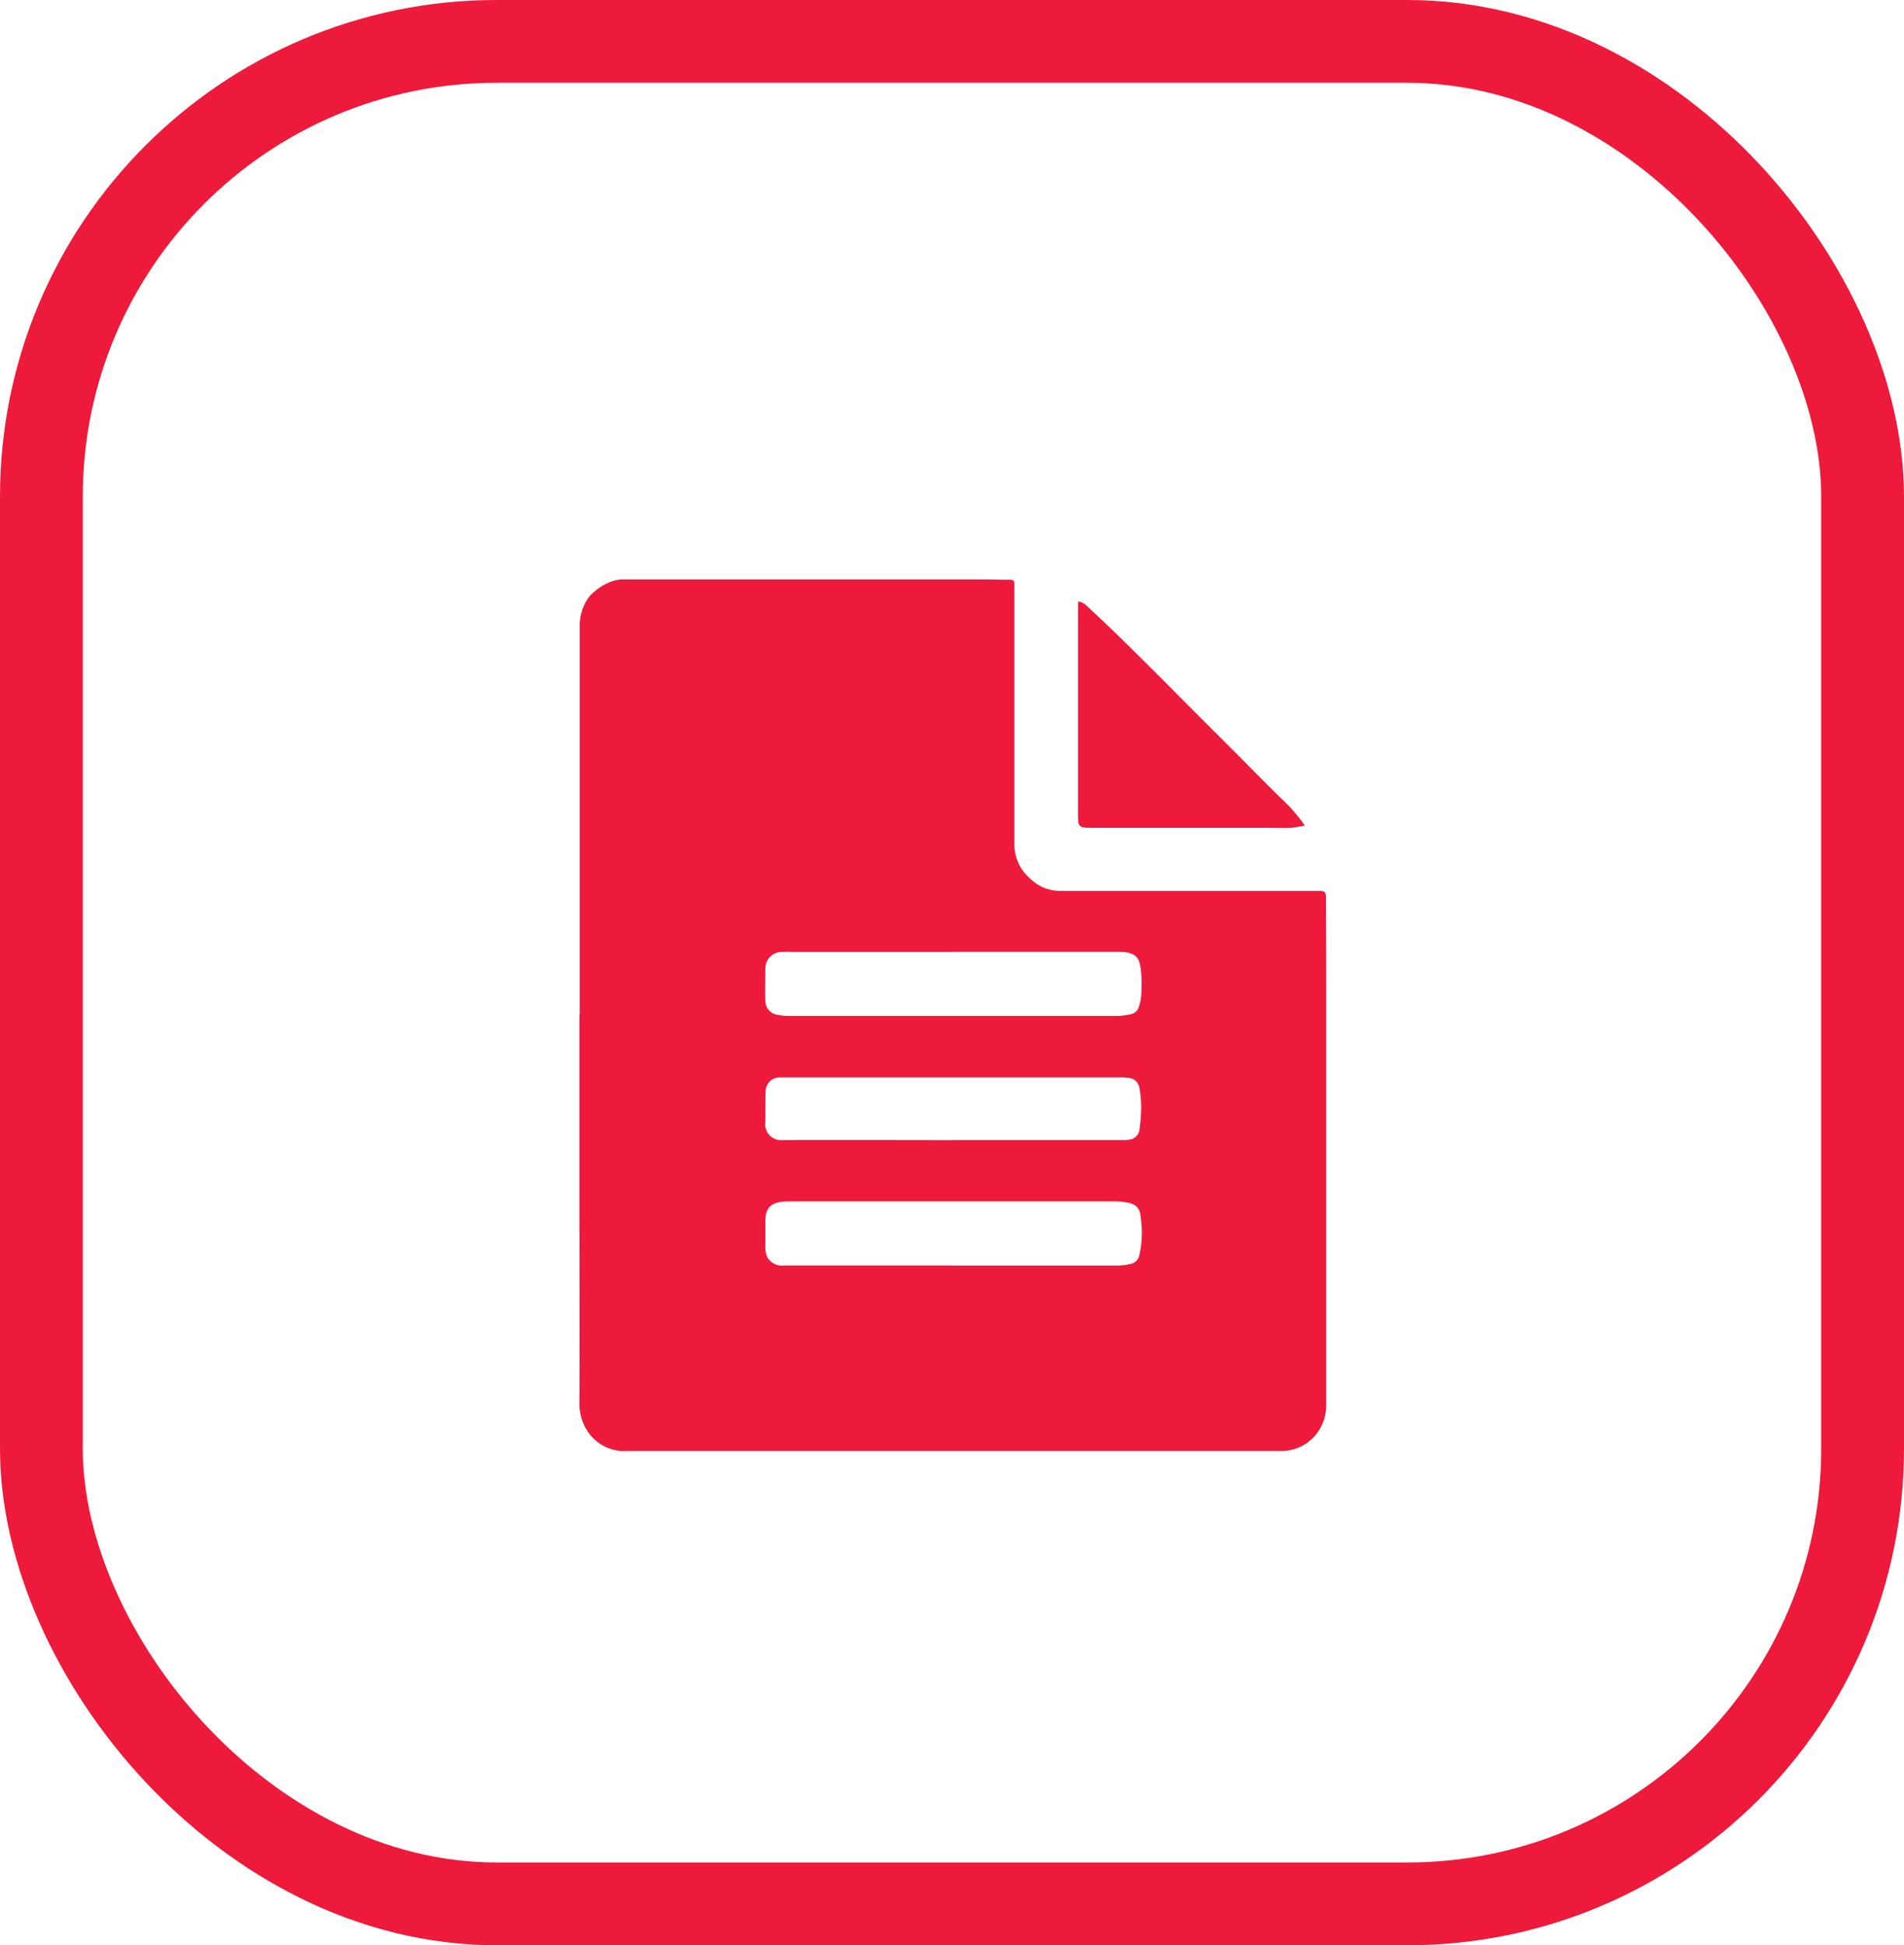
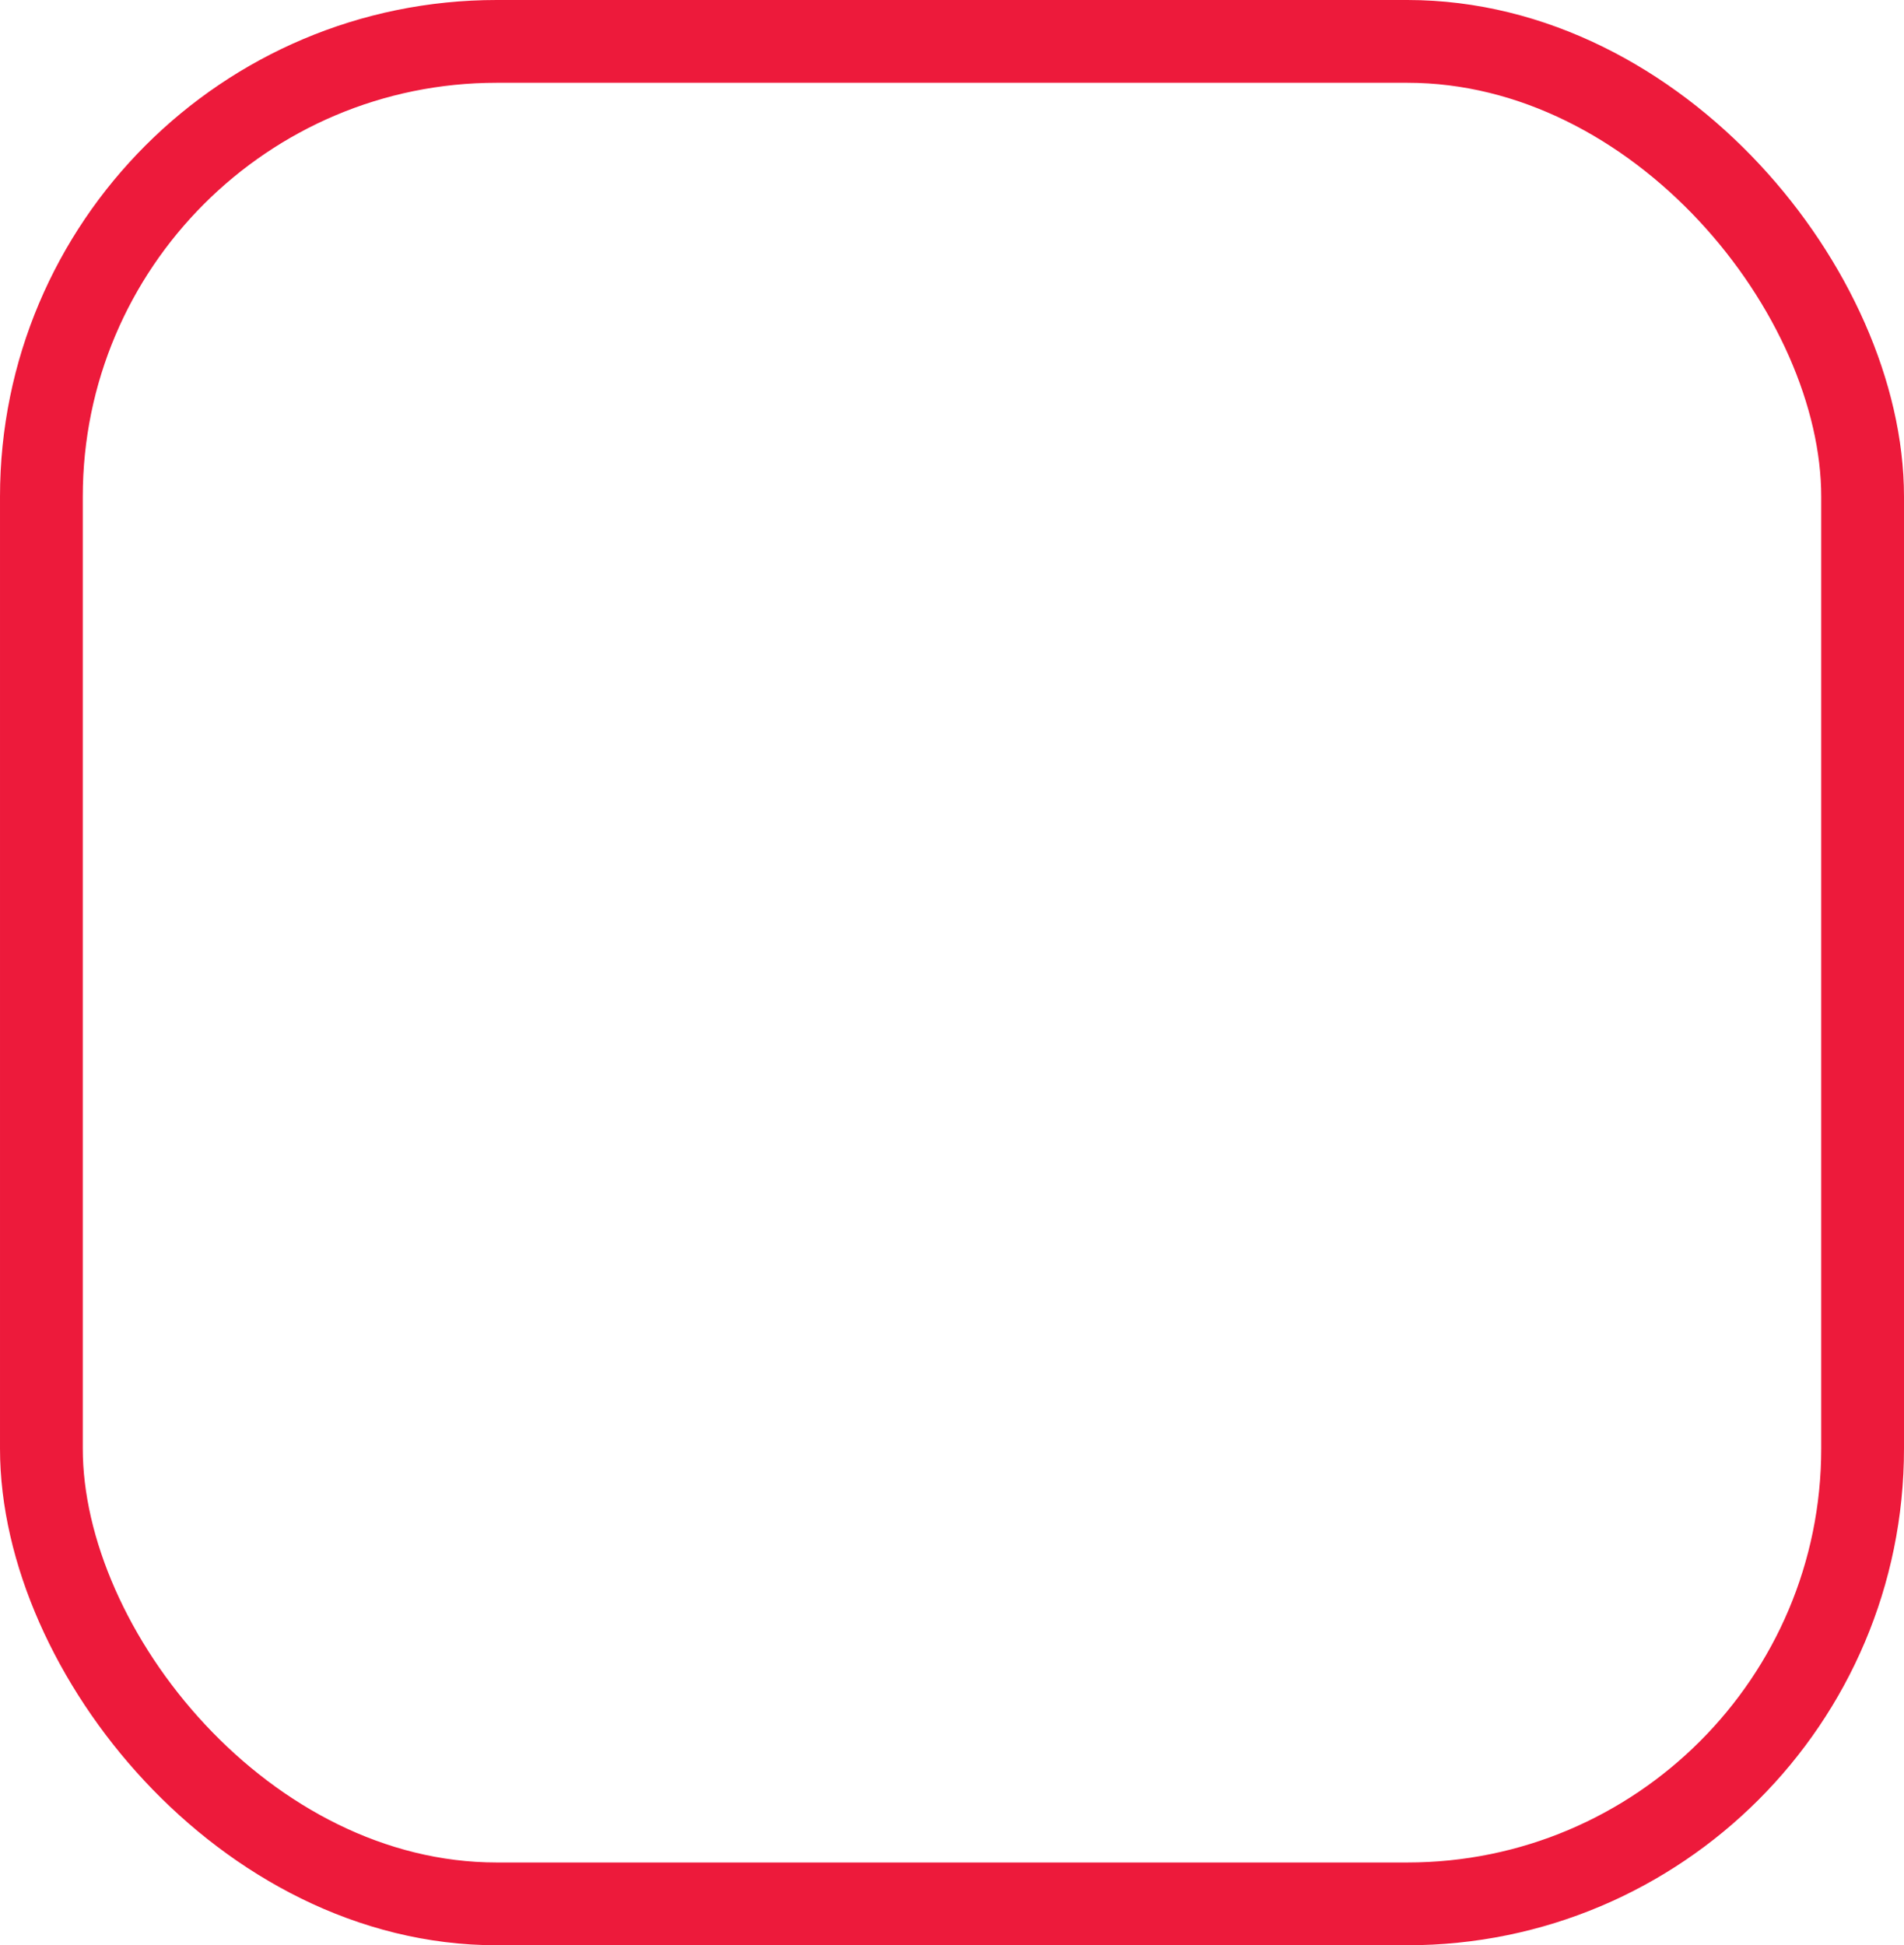
<svg xmlns="http://www.w3.org/2000/svg" width="46" height="47" viewBox="0 0 46 47">
  <defs>
    <clipPath id="clip-path">
-       <rect id="Rectangle_3473" data-name="Rectangle 3473" width="18.043" height="21.056" fill="#ed1a3b" />
-     </clipPath>
+       </clipPath>
  </defs>
  <g id="Group_6781" data-name="Group 6781" transform="translate(342 -3791)">
    <g id="Rectangle_3956" data-name="Rectangle 3956" transform="translate(-342 3791)" fill="none" stroke="#ed1a3b" stroke-width="2">
      <rect width="46" height="47" rx="12" stroke="none" />
      <rect x="1" y="1" width="44" height="45" rx="11" fill="none" />
    </g>
    <g id="Group_6728" data-name="Group 6728" transform="translate(-328 3805)">
      <g id="Group_6761" data-name="Group 6761" clip-path="url(#clip-path)">
-         <path id="Path_9938" data-name="Path 9938" d="M.007,10.512q0-3.965,0-7.931c0-.484,0-.967,0-1.451A1.128,1.128,0,0,1,.265.384,1.418,1.418,0,0,1,.656.1.926.926,0,0,1,1.138,0l8.6,0c.223,0,.446.009.669.007.069,0,.1.026.1.09s0,.144,0,.216q0,1.667,0,3.334,0,1.39,0,2.779a1.1,1.1,0,0,0,.416.831,1.007,1.007,0,0,0,.694.268c.779,0,1.557,0,2.336,0l3.909,0c.143,0,.174.025.174.168q.006,1.149.006,2.3,0,4.969,0,9.938a1.141,1.141,0,0,1-.256.741,1.087,1.087,0,0,1-.892.385H14.061q-6.448,0-12.9,0a1.063,1.063,0,0,1-.991-.518A1.188,1.188,0,0,1,0,19.921C.007,18.2,0,16.48,0,14.76q0-2.124,0-4.248Zm9.011,6.066q1.992,0,3.984,0a1.6,1.6,0,0,0,.316-.039.275.275,0,0,0,.211-.217,2.484,2.484,0,0,0,.032-.906c-.021-.243-.12-.329-.364-.369a1.837,1.837,0,0,0-.3-.02H5.184c-.082,0-.164,0-.245.005-.322.024-.447.16-.448.481,0,.2,0,.4,0,.6a.645.645,0,0,0,.036.239.41.41,0,0,0,.421.224q2.034,0,4.068,0M9.028,9H5.139A2.145,2.145,0,0,0,4.9,9a.4.4,0,0,0-.409.4c0,.254-.008.509,0,.763a.345.345,0,0,0,.308.359,1.769,1.769,0,0,0,.318.025q3.941,0,7.882,0a1.8,1.8,0,0,0,.325-.043.246.246,0,0,0,.188-.169,1.083,1.083,0,0,0,.062-.3,3.571,3.571,0,0,0-.006-.574c-.035-.3-.092-.435-.464-.464-.056,0-.113,0-.169,0H9.028m-.015,4.549h4.124a.856.856,0,0,0,.131-.009.279.279,0,0,0,.263-.242,4.35,4.35,0,0,0,.041-.55,3.037,3.037,0,0,0-.041-.456.287.287,0,0,0-.262-.245,1,1,0,0,0-.178-.013H7.781q-1.46,0-2.919,0a.344.344,0,0,0-.365.349c-.01.254,0,.509-.009.762a.384.384,0,0,0,.409.405c1.372-.007,2.743,0,4.115,0" transform="translate(-0.001 0)" fill="#ed1a3b" />
-         <path id="Path_9939" data-name="Path 9939" d="M109.3,4.838a.525.525,0,0,1,.14.067c.266.246.531.494.791.747.327.319.65.641.974.964s.653.657.98.985c.278.279.559.556.837.835.38.381.755.766,1.14,1.143a4.14,4.14,0,0,1,.543.607c.01.015.019.03.043.07-.124.019-.232.043-.342.05-.141.008-.282,0-.424,0h-4.369c-.324,0-.341-.012-.341-.331q0-2.434,0-4.868,0-.122,0-.243l.026-.028" transform="translate(-97.227 -4.305)" fill="#ed1a3b" />
-       </g>
+         </g>
    </g>
  </g>
</svg>